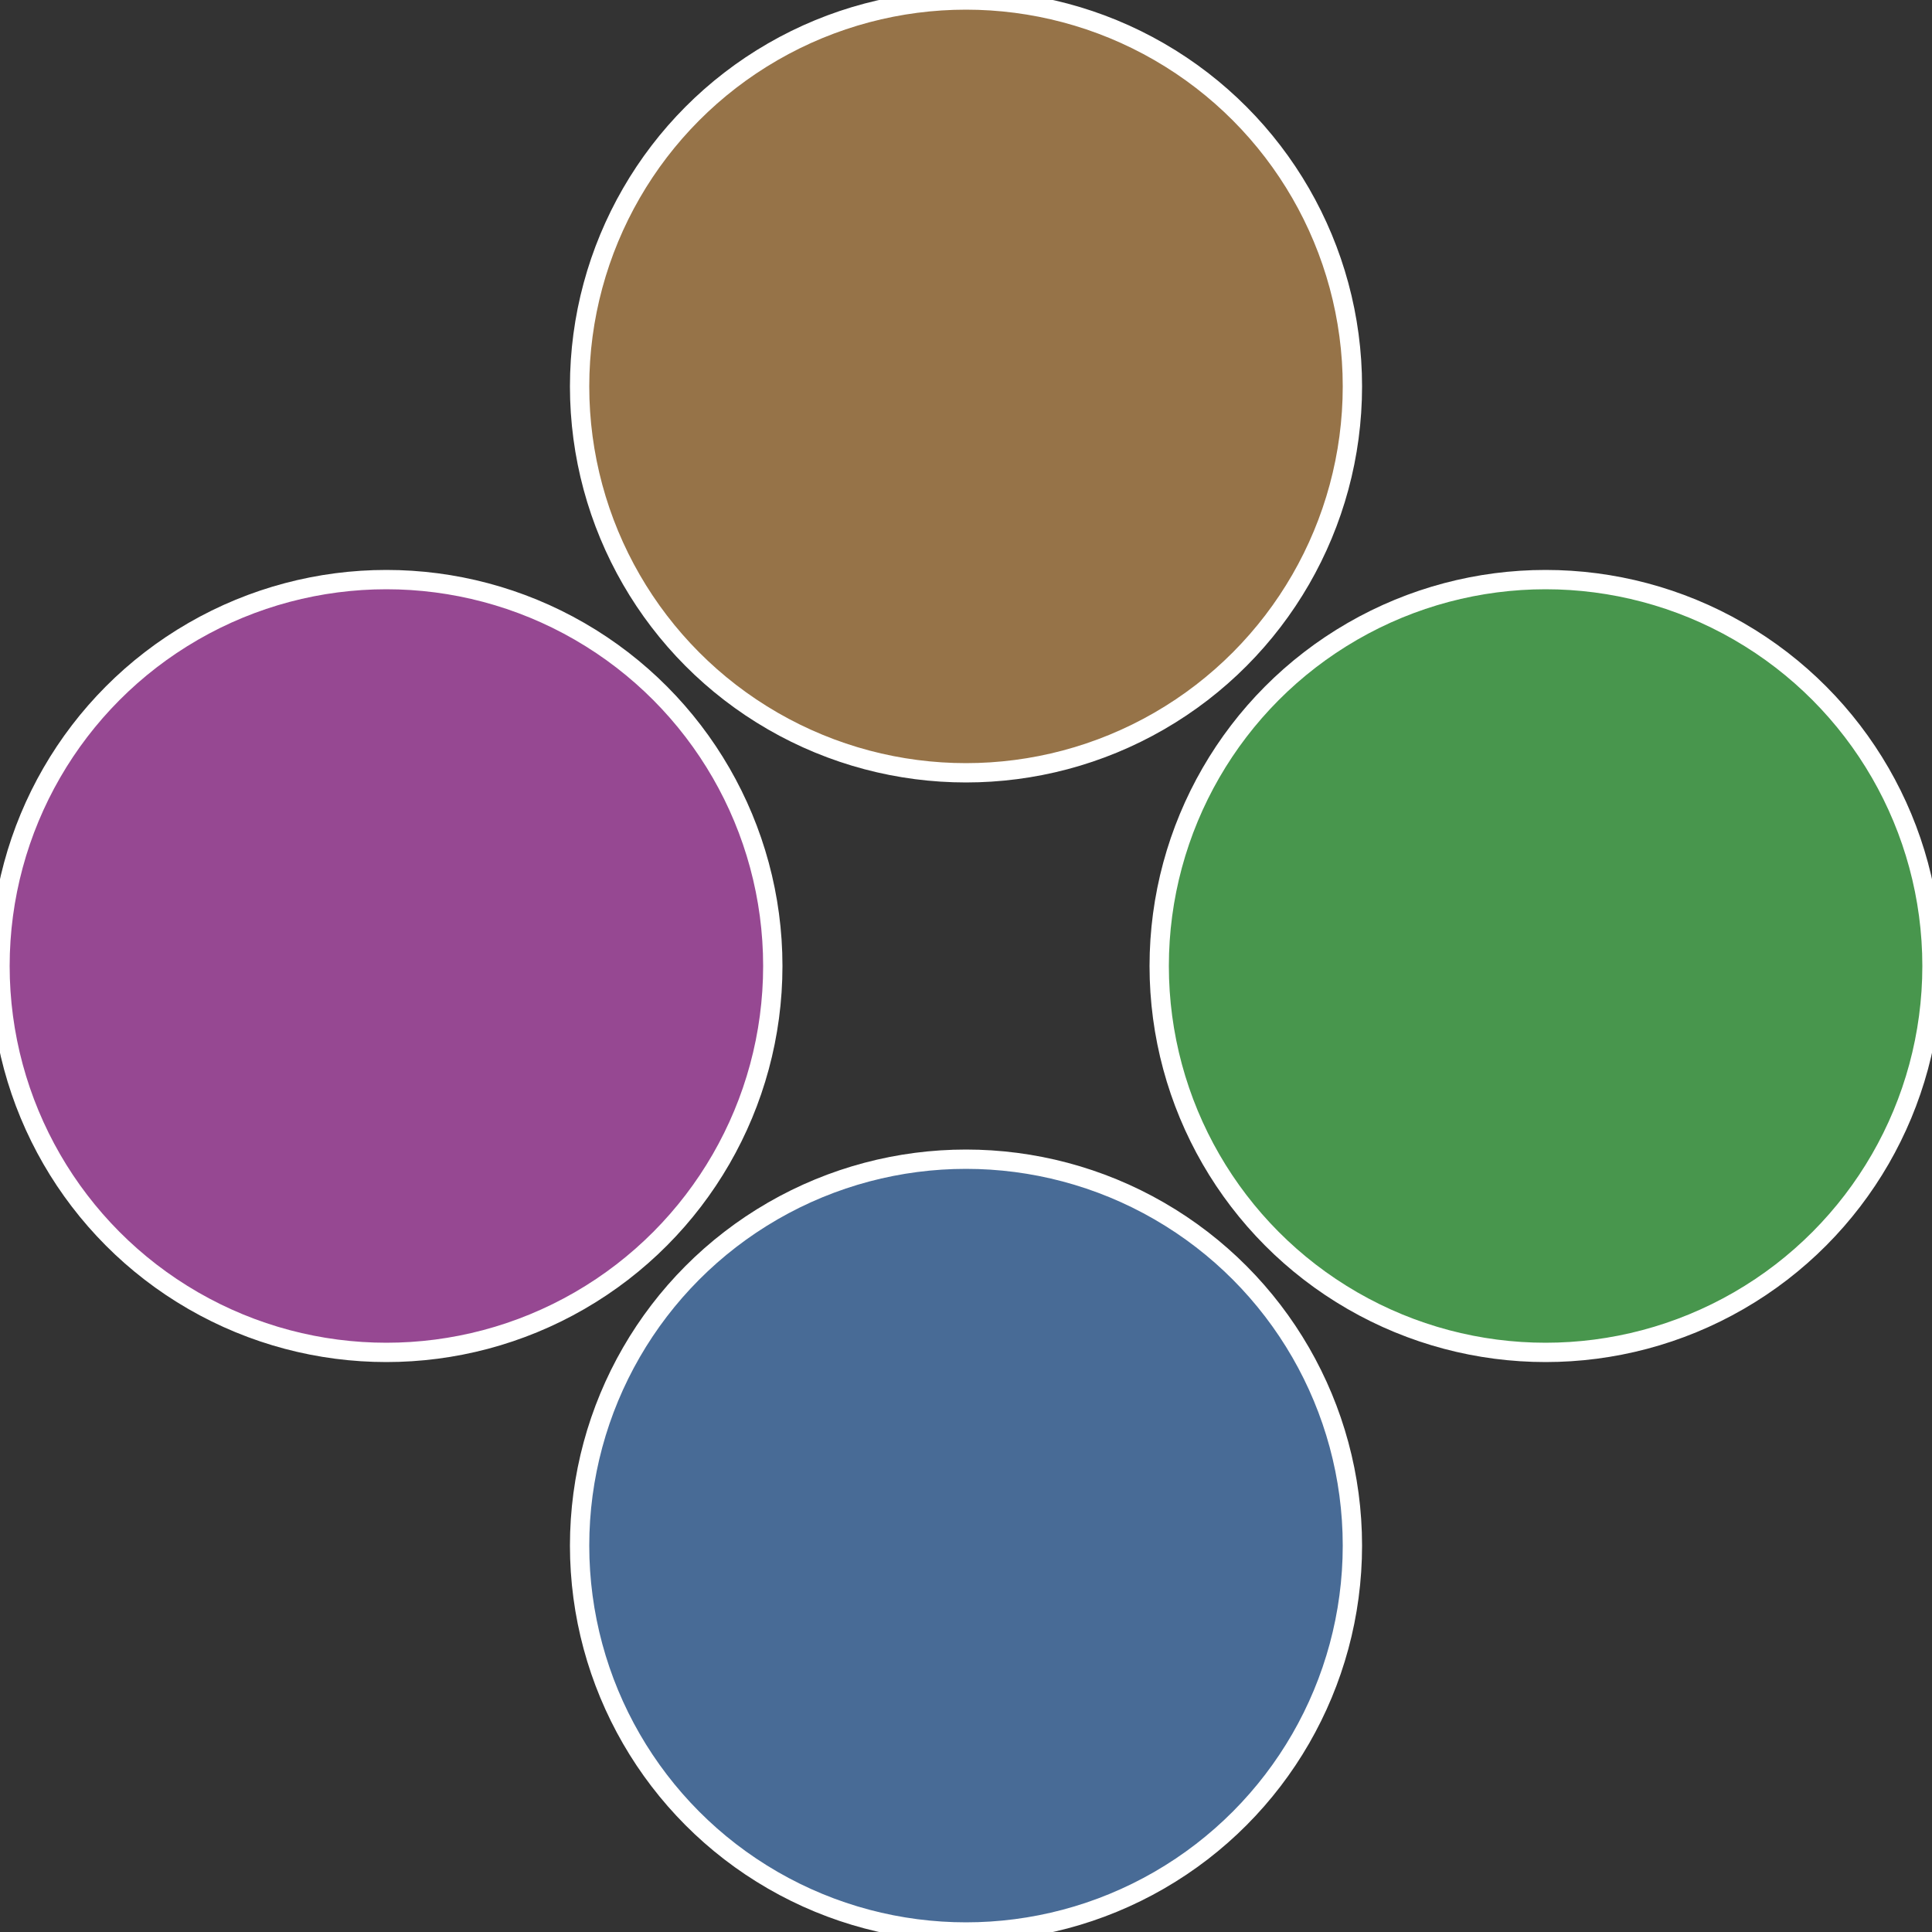
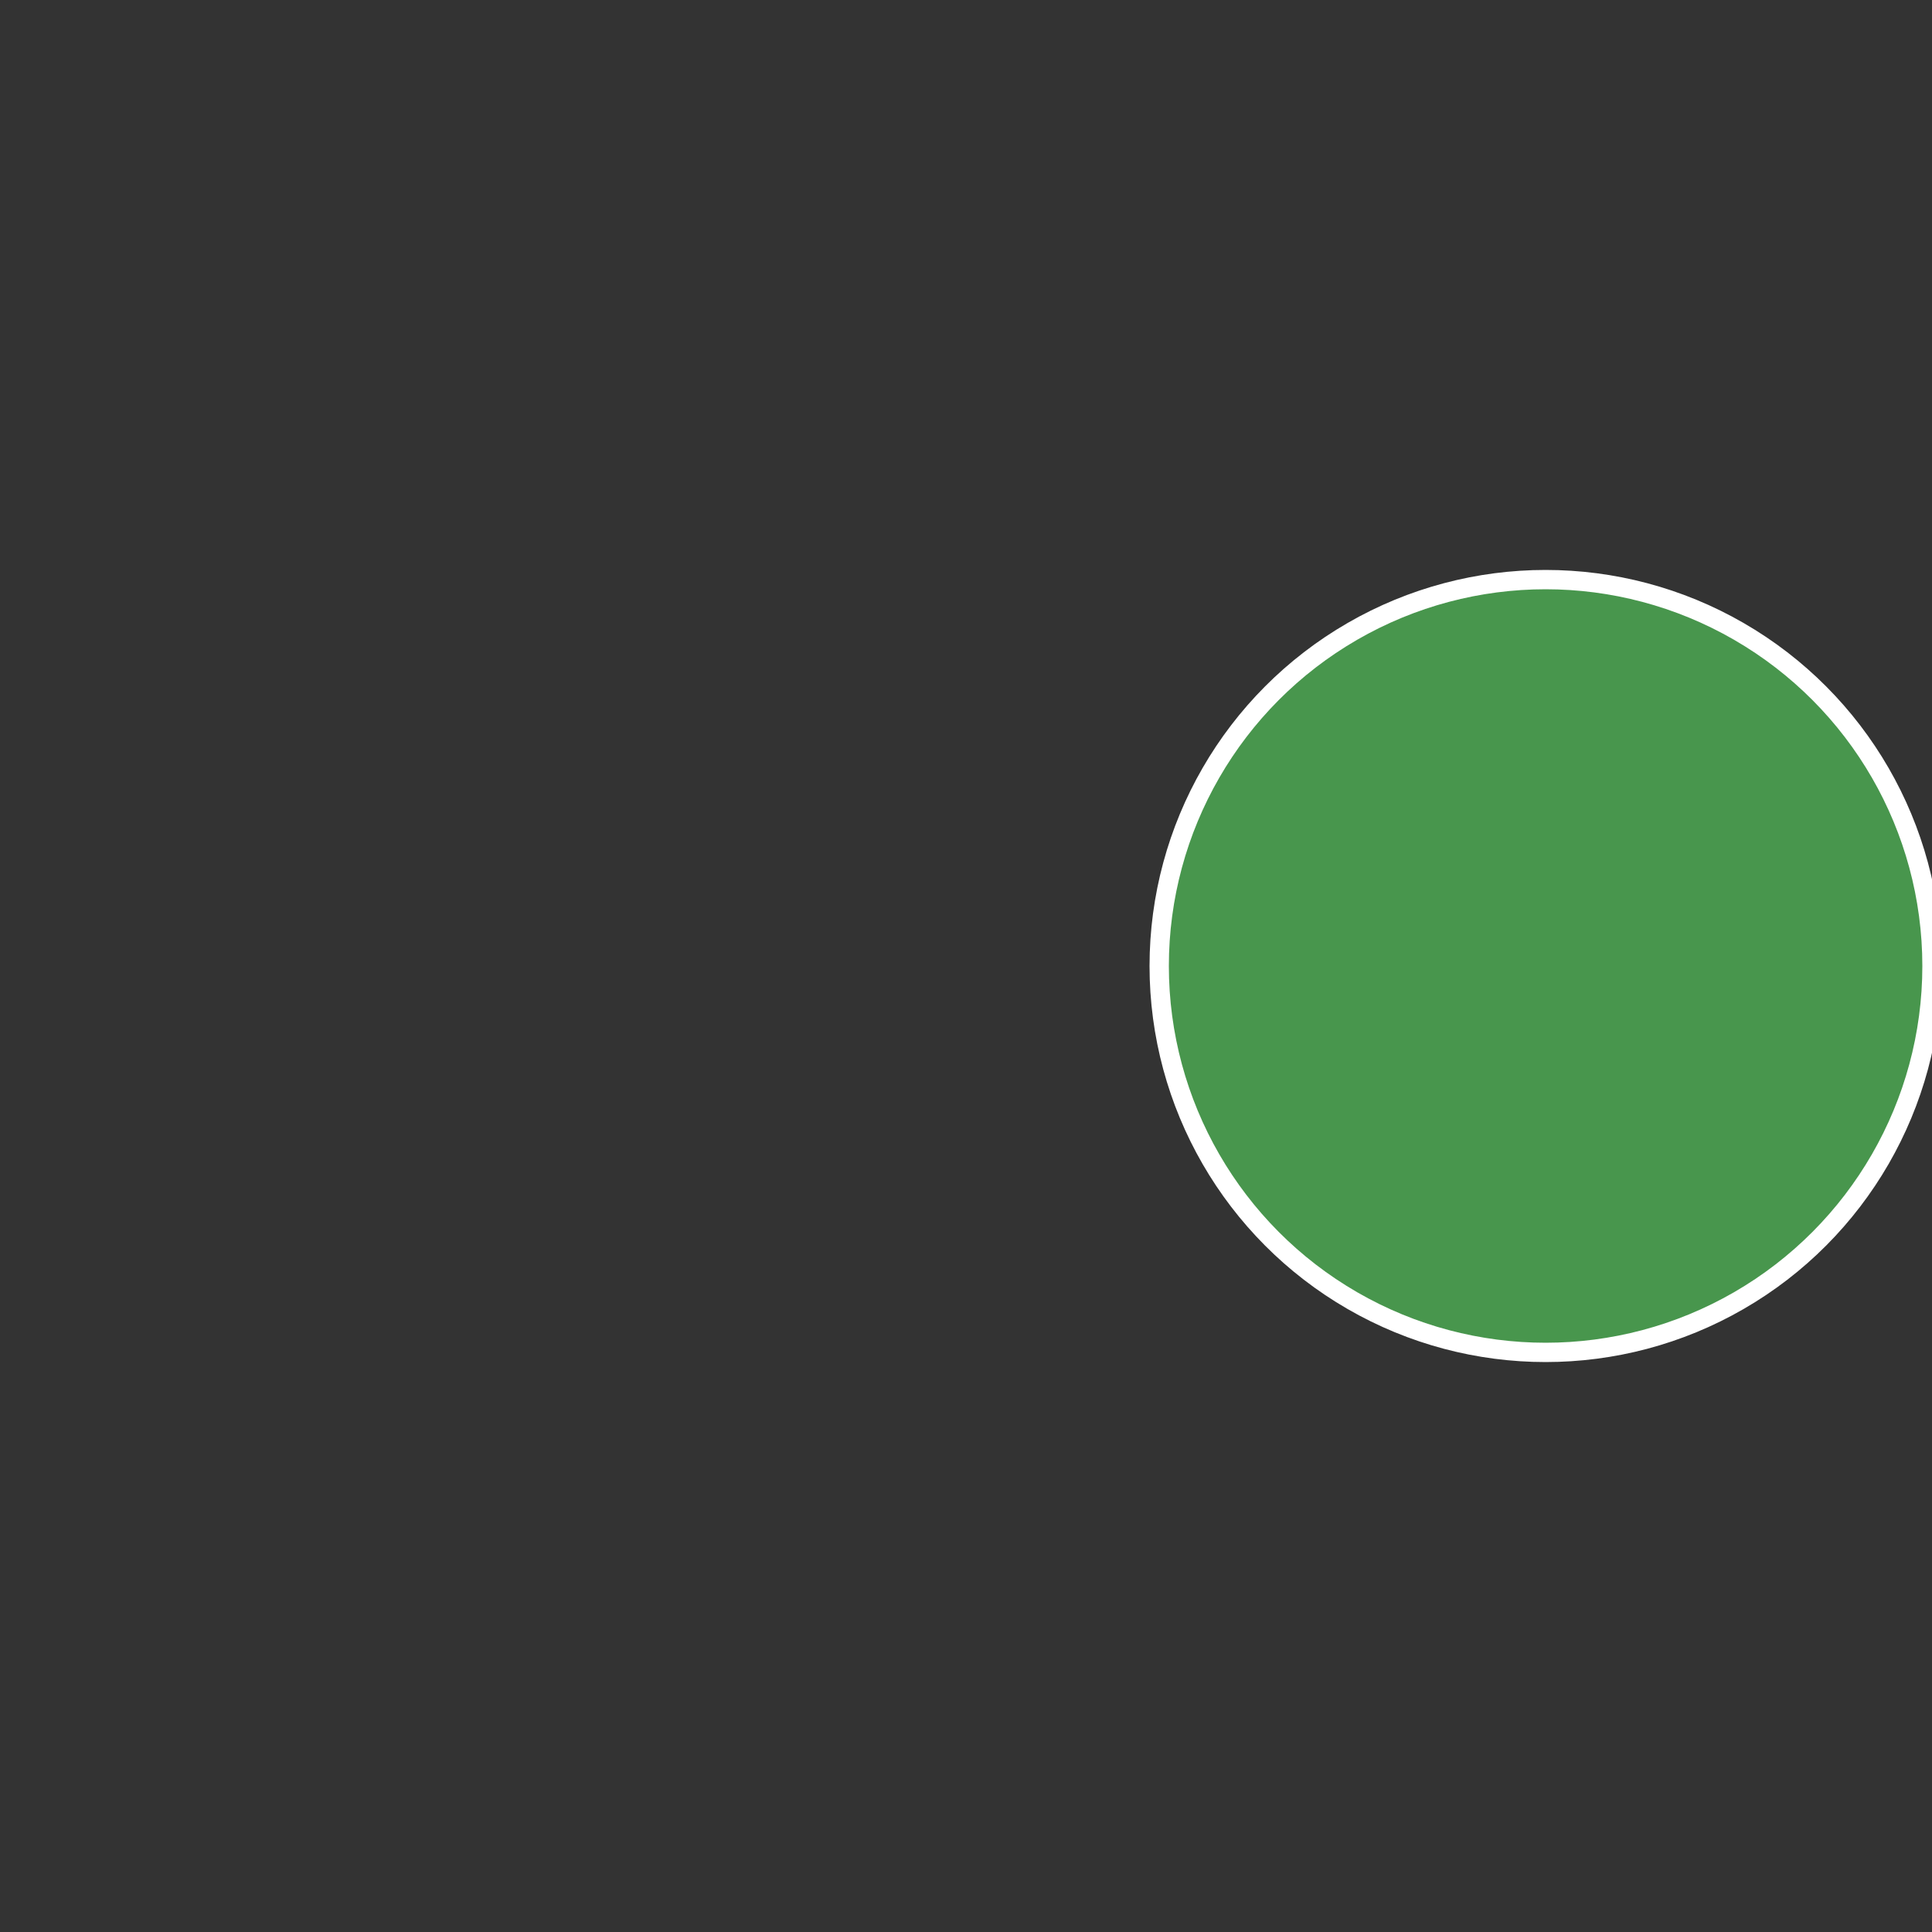
<svg xmlns="http://www.w3.org/2000/svg" width="500" height="500" viewBox="-1 -1 2 2">
  <rect x="-1" y="-1" width="2" height="2" fill="#333333" stroke="none" />
  <circle cx="0.6" cy="0" r="0.4" fill="#48964d" stroke="#fff" stroke-width="1%" />
-   <circle cx="3.6739403974421E-17" cy="0.6" r="0.4" fill="#486b96" stroke="#fff" stroke-width="1%" />
-   <circle cx="-0.6" cy="7.3478807948841E-17" r="0.4" fill="#964892" stroke="#fff" stroke-width="1%" />
-   <circle cx="-1.1021821192326E-16" cy="-0.6" r="0.4" fill="#967348" stroke="#fff" stroke-width="1%" />
</svg>